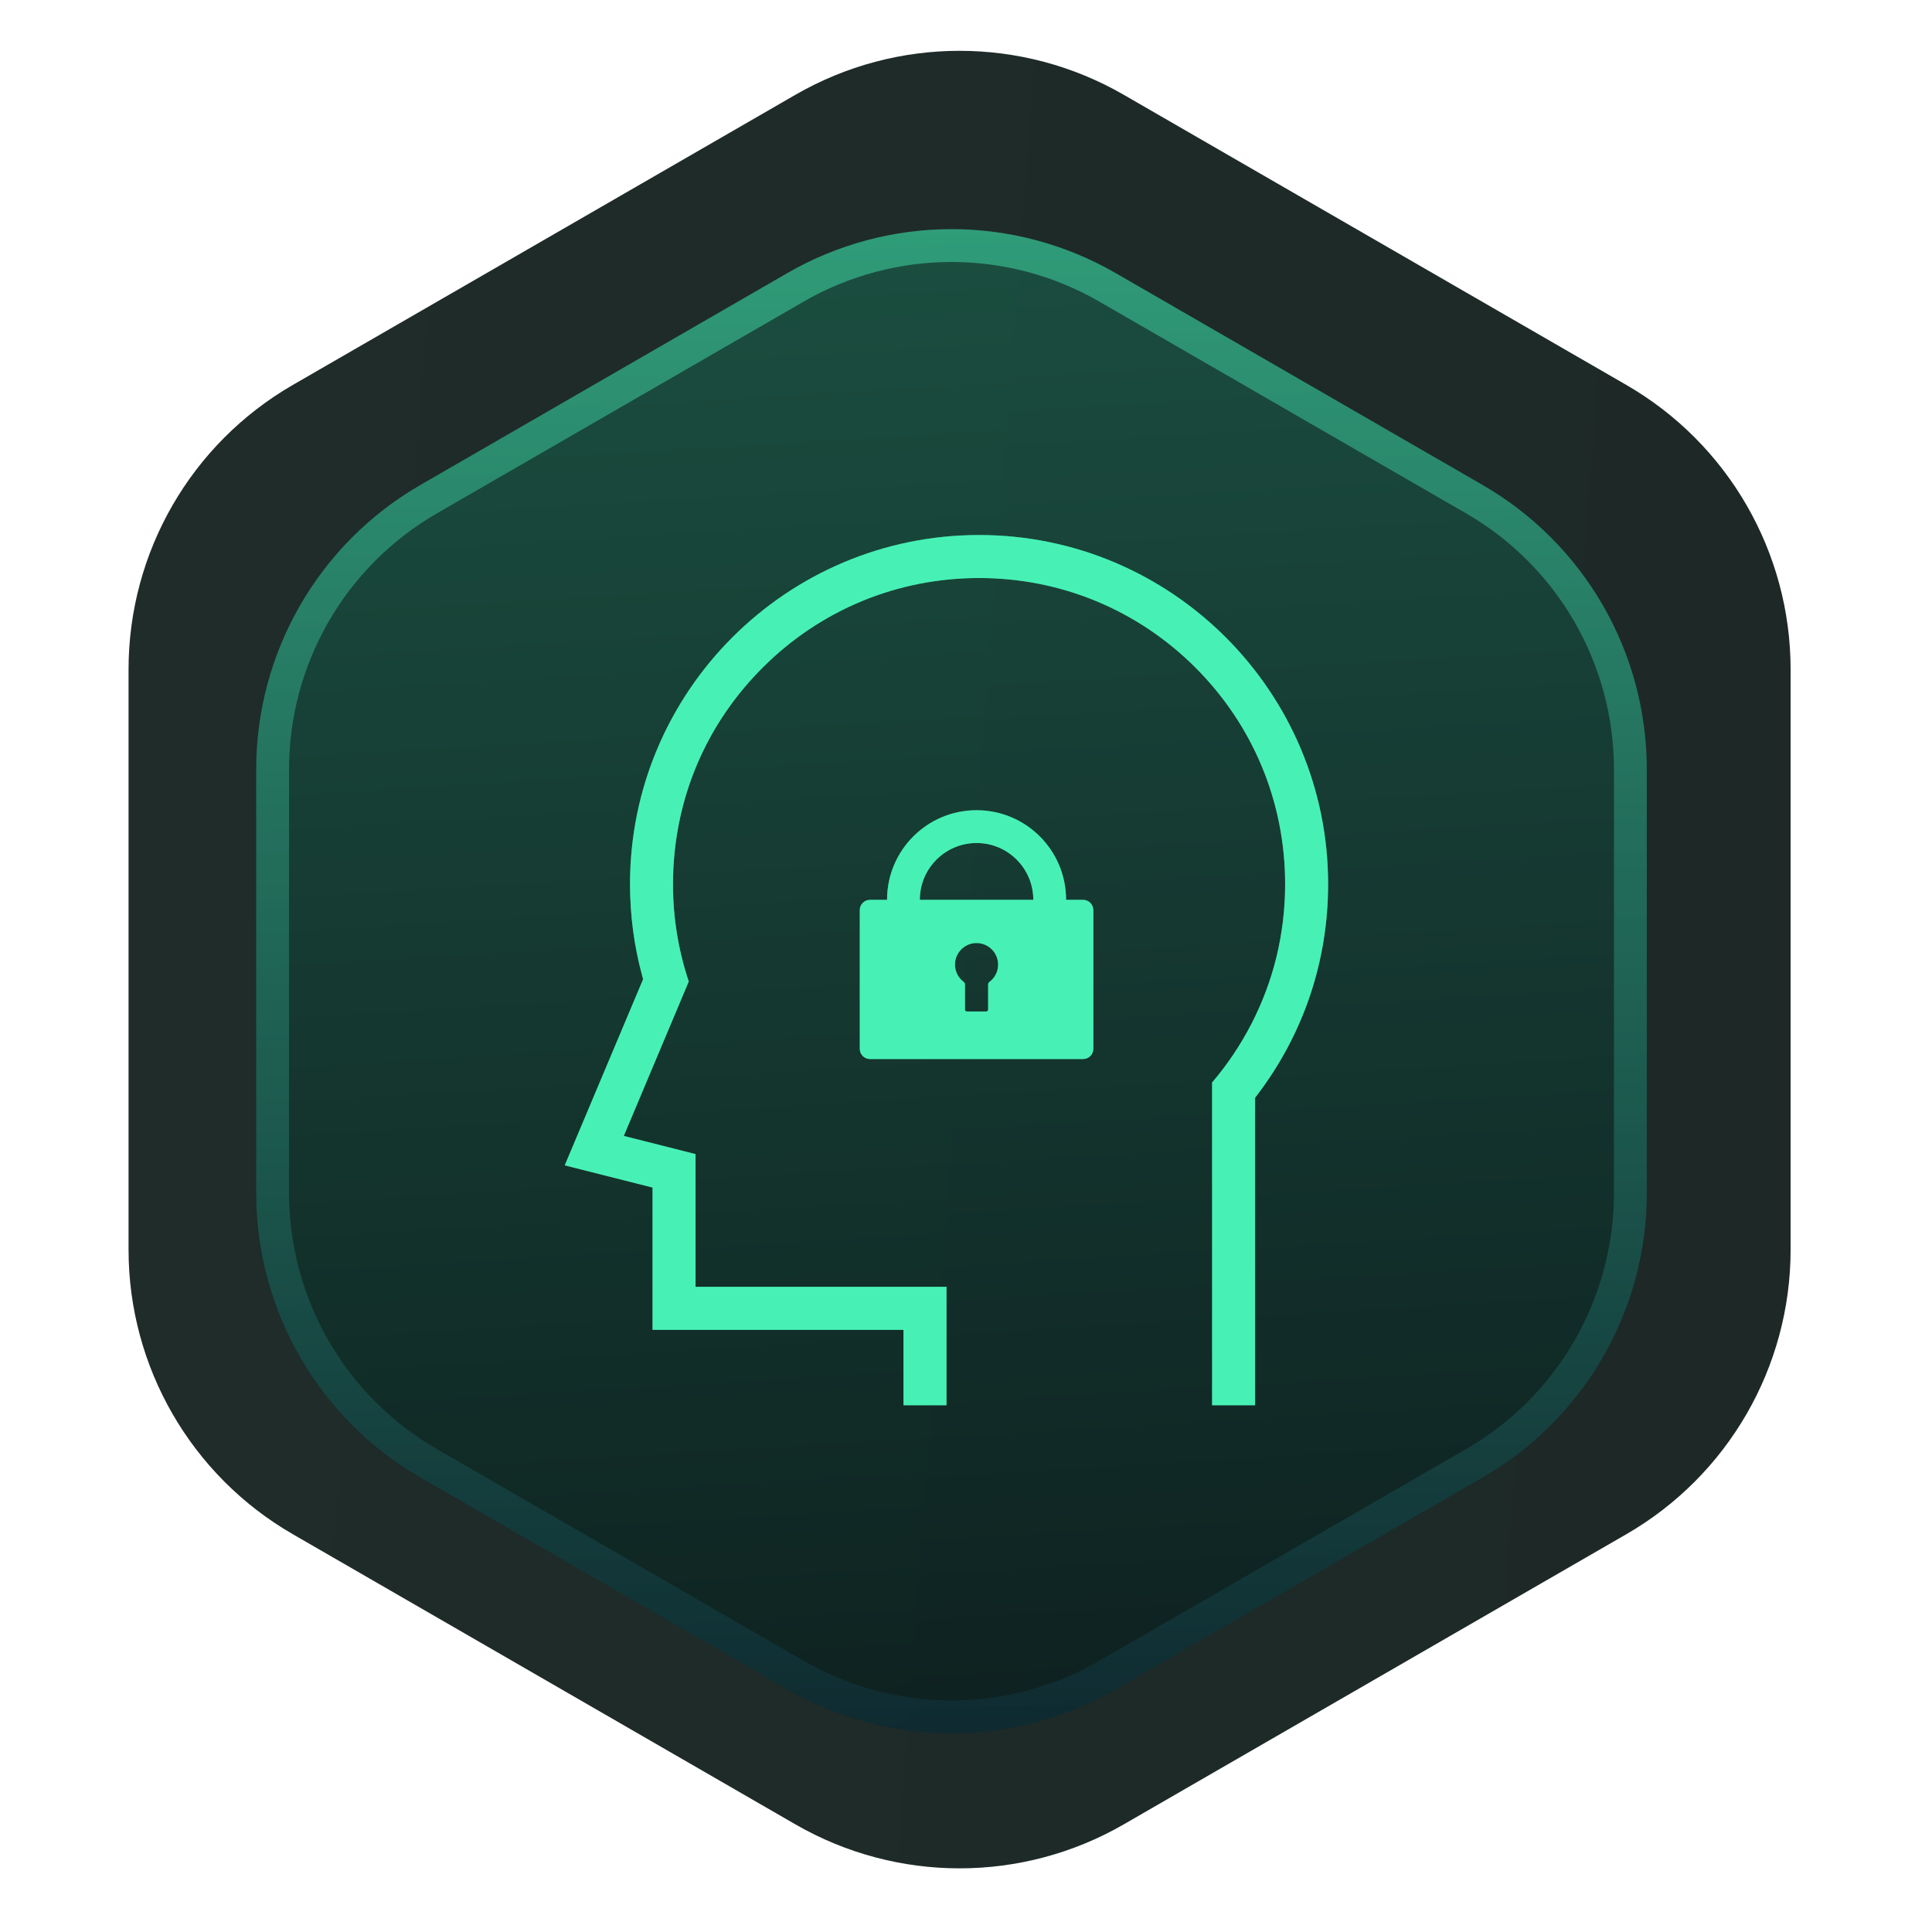
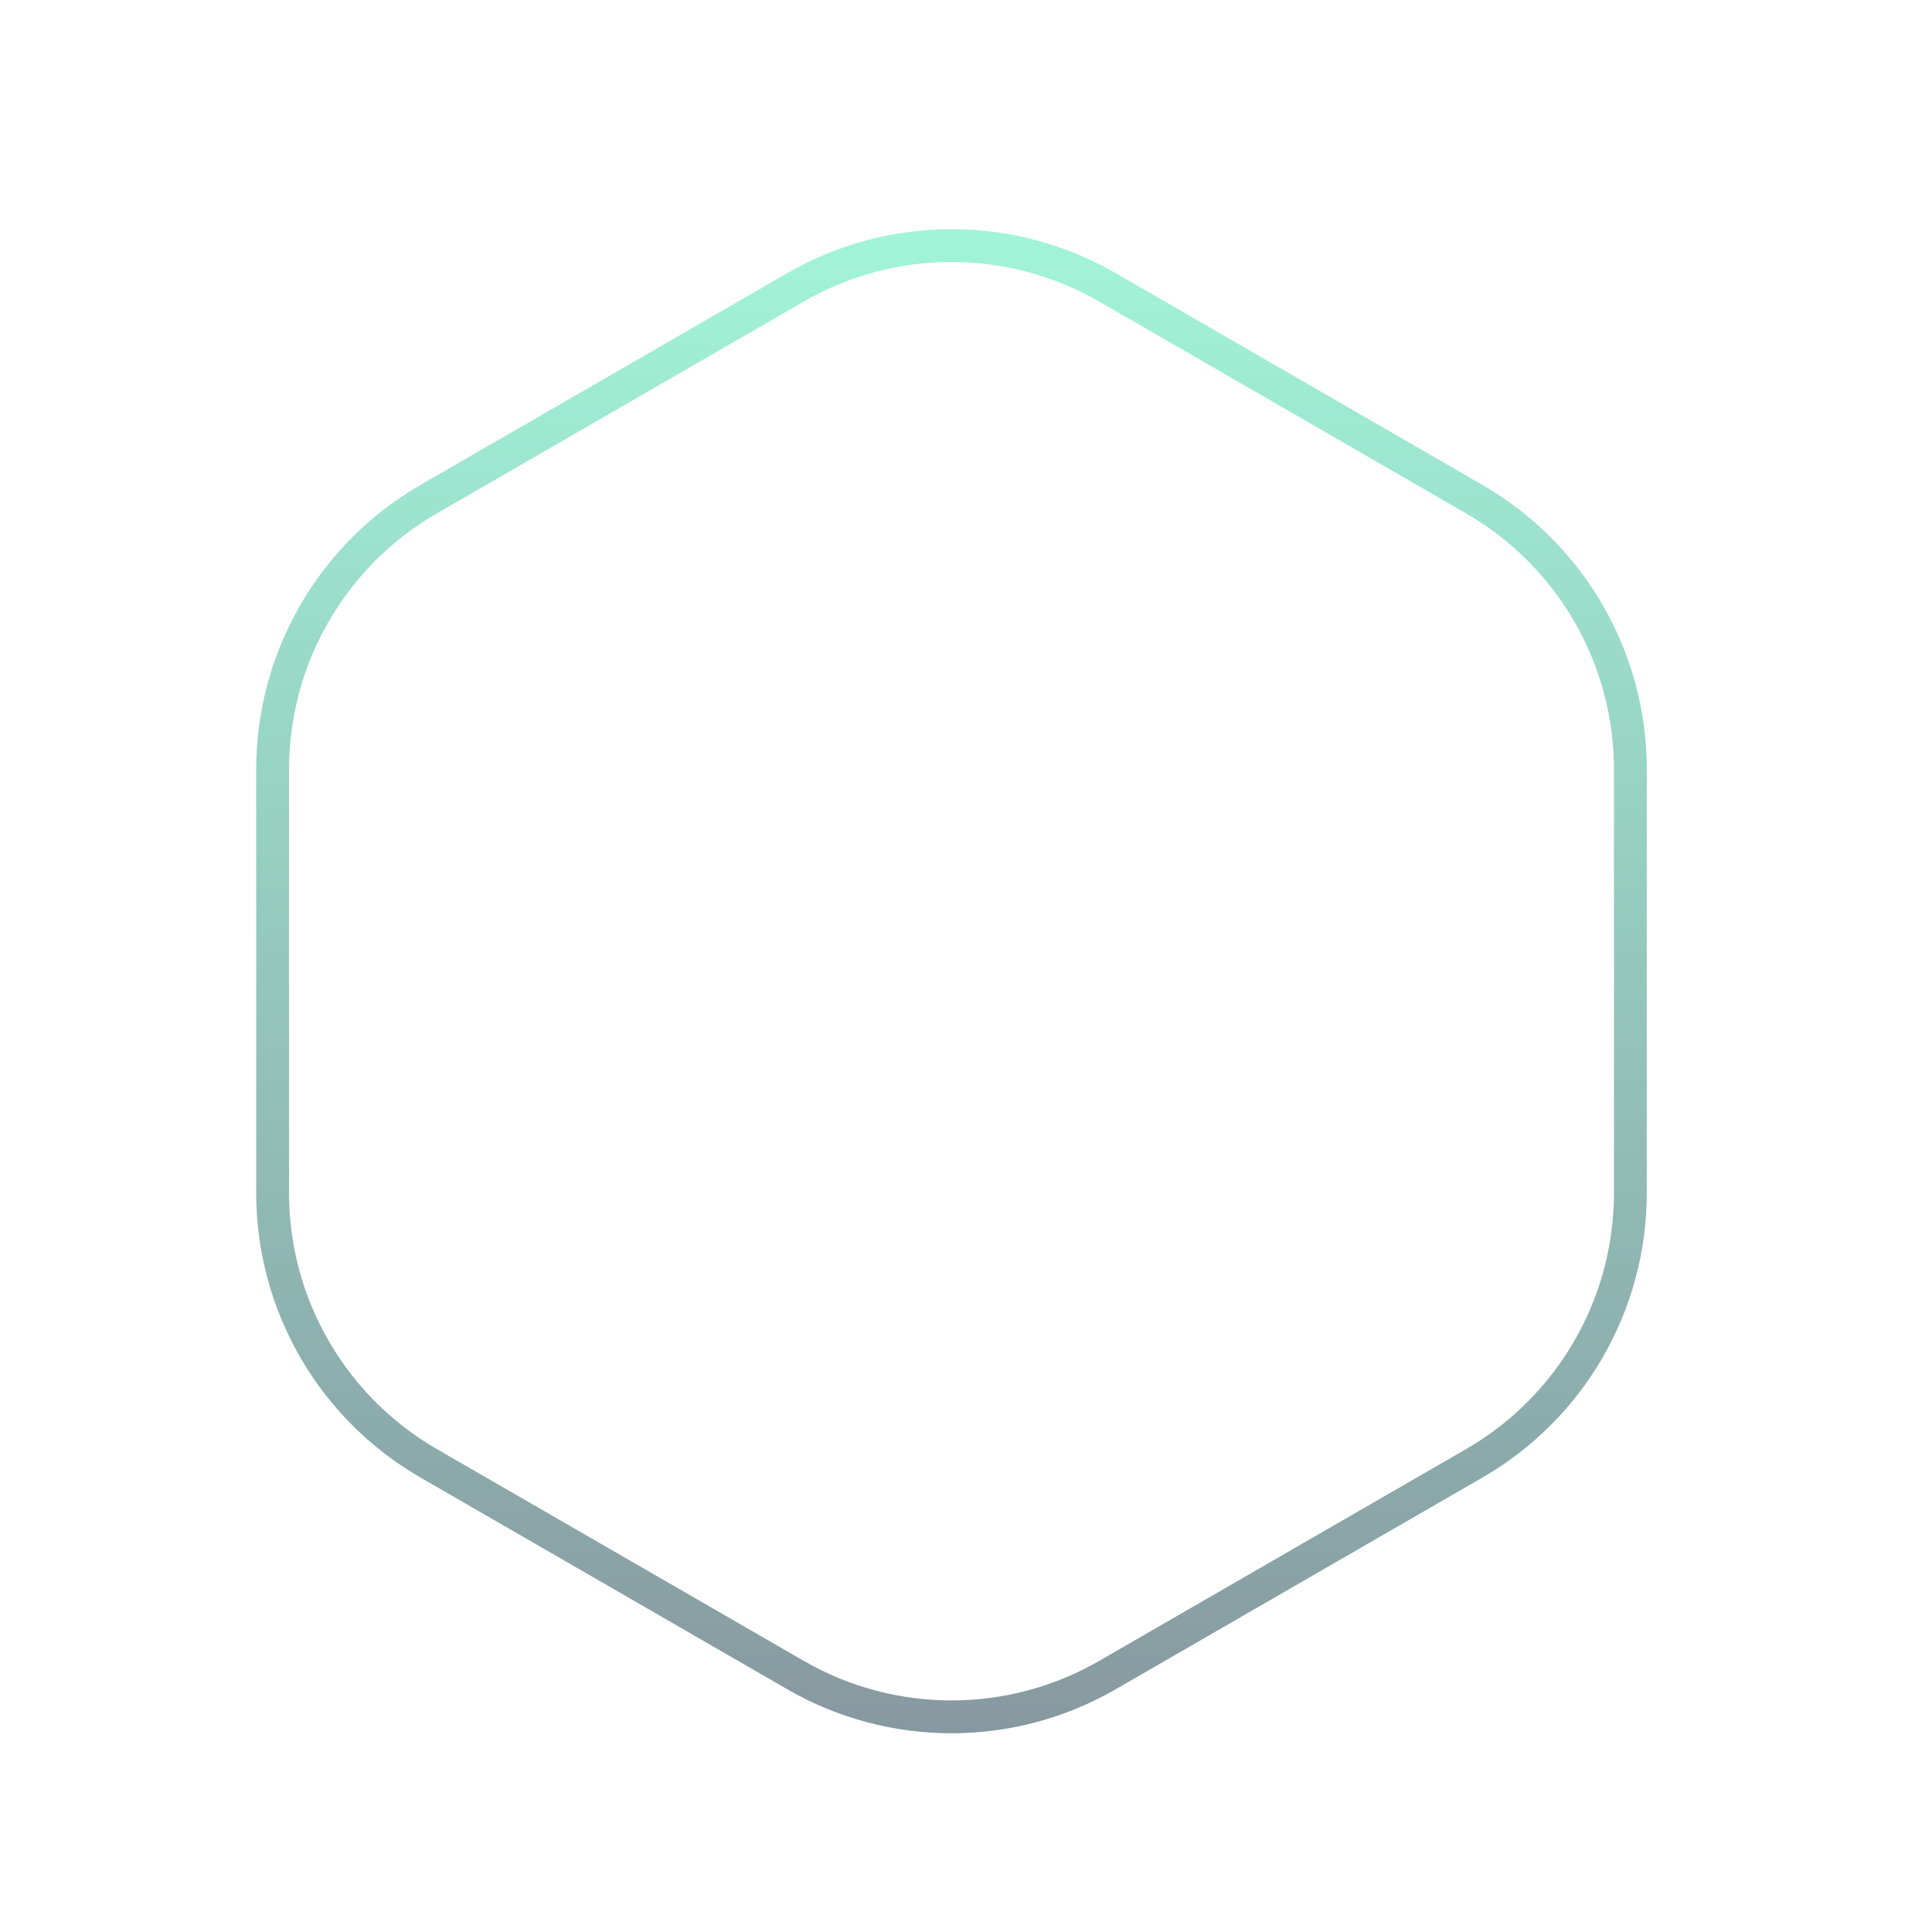
<svg xmlns="http://www.w3.org/2000/svg" width="65" height="65" viewBox="0 0 65 65" fill="none">
-   <path data-figma-bg-blur-radius="18.5646" d="M26.759 3.19C30.178 1.216 34.39 1.216 37.809 3.19L54.718 12.952C58.136 14.926 60.243 18.574 60.243 22.522V42.046C60.243 45.994 58.136 49.642 54.718 51.616L37.809 61.378C34.39 63.352 30.178 63.352 26.759 61.378L9.85 51.616C6.431 49.642 4.325 45.994 4.325 42.046V22.522C4.325 18.574 6.431 14.926 9.85 12.952L26.759 3.19Z" fill="url(#paint0_linear_2015_963)" />
  <g data-figma-bg-blur-radius="18.5646">
-     <path d="M26.487 9.19C29.906 7.216 34.118 7.216 37.537 9.19L49.88 16.316C53.299 18.29 55.405 21.938 55.405 25.886V40.138C55.405 44.086 53.299 47.734 49.88 49.708L37.537 56.834C34.118 58.808 29.906 58.808 26.487 56.834L14.144 49.708C10.725 47.734 8.619 44.086 8.619 40.138V25.886C8.619 21.938 10.725 18.29 14.144 16.316L26.487 9.19Z" fill="url(#paint1_linear_2015_963)" fill-opacity="0.8" />
    <path d="M26.763 9.668C30.011 7.793 34.013 7.793 37.261 9.668L49.603 16.795C52.851 18.67 54.852 22.135 54.852 25.886V40.138C54.852 43.888 52.852 47.354 49.603 49.23L37.261 56.355C34.013 58.231 30.011 58.231 26.763 56.355L14.42 49.23C11.172 47.354 9.172 43.888 9.172 40.138V25.886C9.172 22.136 11.172 18.67 14.42 16.795L26.763 9.668Z" stroke="url(#paint2_linear_2015_963)" stroke-opacity="0.5" stroke-width="1.105" />
  </g>
  <g opacity="0.42" filter="url(#filter2_f_2015_963)">
    <g clip-path="url(#clip2_2015_963)">
-       <path d="M44.683 29.744C44.683 32.33 43.859 34.783 42.3 36.836L42.226 36.933V47.278H40.78V36.419C41.816 35.205 42.562 33.755 42.94 32.216C43.137 31.412 43.237 30.58 43.237 29.744C43.237 26.993 42.166 24.407 40.221 22.462C38.276 20.517 35.69 19.447 32.94 19.447C30.189 19.447 27.603 20.517 25.658 22.462C23.991 24.13 22.97 26.243 22.708 28.571C22.665 28.953 22.642 29.348 22.642 29.744C22.642 30.868 22.821 31.97 23.173 33.021L20.987 38.217L23.401 38.828V43.294H31.844V47.278H30.397V44.74H21.954V39.954L19 39.207L21.637 32.944L21.604 32.823C21.333 31.826 21.196 30.79 21.196 29.744C21.196 23.268 26.464 18 32.94 18C39.415 18 44.683 23.268 44.683 29.744Z" fill="#47F1B5" />
-       <path d="M36.44 30.274H35.867V30.271C35.867 28.608 34.519 27.259 32.856 27.259C31.192 27.259 29.844 28.608 29.844 30.271V30.274H29.271C29.08 30.274 28.926 30.43 28.926 30.62V35.285C28.926 35.476 29.08 35.63 29.271 35.63H36.44C36.63 35.63 36.785 35.476 36.785 35.285V30.62C36.785 30.43 36.63 30.274 36.44 30.274ZM30.947 30.271C30.947 29.218 31.803 28.362 32.856 28.362C33.908 28.362 34.764 29.218 34.764 30.271V30.273C34.764 30.274 34.763 30.274 34.763 30.274H30.947V30.271ZM33.245 33.965C33.245 34.001 33.215 34.031 33.179 34.031H32.531C32.495 34.031 32.466 34.001 32.466 33.965V33.122C32.466 33.089 32.451 33.056 32.424 33.036C32.222 32.886 32.099 32.634 32.136 32.355C32.179 32.03 32.445 31.769 32.771 31.732C32.799 31.729 32.826 31.728 32.853 31.728C32.88 31.728 32.905 31.729 32.93 31.732C32.937 31.732 32.944 31.734 32.95 31.735C32.969 31.737 32.987 31.74 33.005 31.743C33.014 31.745 33.023 31.748 33.033 31.751C33.047 31.754 33.062 31.758 33.077 31.762C33.087 31.766 33.096 31.77 33.106 31.773C33.119 31.778 33.132 31.783 33.145 31.788C33.155 31.793 33.165 31.798 33.174 31.803C33.187 31.808 33.199 31.814 33.21 31.821C33.22 31.826 33.229 31.832 33.239 31.838C33.25 31.845 33.261 31.852 33.272 31.86C33.281 31.866 33.289 31.873 33.298 31.88C33.309 31.888 33.319 31.896 33.329 31.904C33.337 31.912 33.345 31.919 33.353 31.927C33.363 31.936 33.372 31.945 33.381 31.954C33.389 31.962 33.396 31.97 33.403 31.979C33.412 31.989 33.42 31.999 33.428 32.009C33.435 32.018 33.441 32.026 33.448 32.036C33.455 32.046 33.463 32.057 33.47 32.069C33.475 32.078 33.481 32.087 33.487 32.097C33.493 32.108 33.499 32.12 33.505 32.133C33.51 32.142 33.515 32.152 33.519 32.162C33.525 32.175 33.53 32.188 33.535 32.201C33.538 32.211 33.542 32.22 33.546 32.23C33.55 32.244 33.554 32.259 33.557 32.273C33.56 32.283 33.563 32.292 33.565 32.302C33.568 32.318 33.571 32.335 33.573 32.352C33.574 32.36 33.576 32.368 33.577 32.377C33.579 32.402 33.581 32.427 33.581 32.453C33.581 32.693 33.466 32.904 33.287 33.036C33.26 33.056 33.245 33.089 33.245 33.123V33.965Z" fill="#47F1B5" />
-     </g>
+       </g>
  </g>
  <g clip-path="url(#clip3_2015_963)">
    <path d="M44.683 29.744C44.683 32.33 43.859 34.783 42.3 36.836L42.226 36.933V47.278H40.78V36.419C41.816 35.205 42.562 33.755 42.94 32.216C43.137 31.412 43.237 30.58 43.237 29.744C43.237 26.993 42.166 24.407 40.221 22.462C38.276 20.517 35.69 19.447 32.94 19.447C30.189 19.447 27.603 20.517 25.658 22.462C23.991 24.13 22.97 26.243 22.708 28.571C22.665 28.953 22.642 29.348 22.642 29.744C22.642 30.868 22.821 31.97 23.173 33.021L20.987 38.217L23.401 38.828V43.294H31.844V47.278H30.397V44.74H21.954V39.954L19 39.207L21.637 32.944L21.604 32.823C21.333 31.826 21.196 30.79 21.196 29.744C21.196 23.268 26.464 18 32.94 18C39.415 18 44.683 23.268 44.683 29.744Z" fill="#47F1B5" />
-     <path d="M36.44 30.274H35.867V30.271C35.867 28.608 34.519 27.259 32.856 27.259C31.192 27.259 29.844 28.608 29.844 30.271V30.274H29.271C29.08 30.274 28.926 30.43 28.926 30.62V35.285C28.926 35.476 29.08 35.63 29.271 35.63H36.44C36.63 35.63 36.785 35.476 36.785 35.285V30.62C36.785 30.43 36.63 30.274 36.44 30.274ZM30.947 30.271C30.947 29.218 31.803 28.362 32.856 28.362C33.908 28.362 34.764 29.218 34.764 30.271V30.273C34.764 30.274 34.763 30.274 34.763 30.274H30.947V30.271ZM33.245 33.965C33.245 34.001 33.215 34.031 33.179 34.031H32.531C32.495 34.031 32.466 34.001 32.466 33.965V33.122C32.466 33.089 32.451 33.056 32.424 33.036C32.222 32.886 32.099 32.634 32.136 32.355C32.179 32.03 32.445 31.769 32.771 31.732C32.799 31.729 32.826 31.728 32.853 31.728C32.88 31.728 32.905 31.729 32.93 31.732C32.937 31.732 32.944 31.734 32.95 31.735C32.969 31.737 32.987 31.74 33.005 31.743C33.014 31.745 33.023 31.748 33.033 31.751C33.047 31.754 33.062 31.758 33.077 31.762C33.087 31.766 33.096 31.77 33.106 31.773C33.119 31.778 33.132 31.783 33.145 31.788C33.155 31.793 33.165 31.798 33.174 31.803C33.187 31.808 33.199 31.814 33.21 31.821C33.22 31.826 33.229 31.832 33.239 31.838C33.25 31.845 33.261 31.852 33.272 31.86C33.281 31.866 33.289 31.873 33.298 31.88C33.309 31.888 33.319 31.896 33.329 31.904C33.337 31.912 33.345 31.919 33.353 31.927C33.363 31.936 33.372 31.945 33.381 31.954C33.389 31.962 33.396 31.97 33.403 31.979C33.412 31.989 33.42 31.999 33.428 32.009C33.435 32.018 33.441 32.026 33.448 32.036C33.455 32.046 33.463 32.057 33.47 32.069C33.475 32.078 33.481 32.087 33.487 32.097C33.493 32.108 33.499 32.12 33.505 32.133C33.51 32.142 33.515 32.152 33.519 32.162C33.525 32.175 33.53 32.188 33.535 32.201C33.538 32.211 33.542 32.22 33.546 32.23C33.55 32.244 33.554 32.259 33.557 32.273C33.56 32.283 33.563 32.292 33.565 32.302C33.568 32.318 33.571 32.335 33.573 32.352C33.574 32.36 33.576 32.368 33.577 32.377C33.579 32.402 33.581 32.427 33.581 32.453C33.581 32.693 33.466 32.904 33.287 33.036C33.26 33.056 33.245 33.089 33.245 33.123V33.965Z" fill="#47F1B5" />
+     <path d="M36.44 30.274H35.867V30.271C35.867 28.608 34.519 27.259 32.856 27.259C31.192 27.259 29.844 28.608 29.844 30.271V30.274H29.271C29.08 30.274 28.926 30.43 28.926 30.62V35.285C28.926 35.476 29.08 35.63 29.271 35.63H36.44C36.63 35.63 36.785 35.476 36.785 35.285V30.62C36.785 30.43 36.63 30.274 36.44 30.274ZM30.947 30.271C30.947 29.218 31.803 28.362 32.856 28.362C33.908 28.362 34.764 29.218 34.764 30.271V30.273C34.764 30.274 34.763 30.274 34.763 30.274H30.947V30.271ZM33.245 33.965C33.245 34.001 33.215 34.031 33.179 34.031H32.531C32.495 34.031 32.466 34.001 32.466 33.965V33.122C32.466 33.089 32.451 33.056 32.424 33.036C32.222 32.886 32.099 32.634 32.136 32.355C32.179 32.03 32.445 31.769 32.771 31.732C32.799 31.729 32.826 31.728 32.853 31.728C32.88 31.728 32.905 31.729 32.93 31.732C32.937 31.732 32.944 31.734 32.95 31.735C32.969 31.737 32.987 31.74 33.005 31.743C33.014 31.745 33.023 31.748 33.033 31.751C33.047 31.754 33.062 31.758 33.077 31.762C33.087 31.766 33.096 31.77 33.106 31.773C33.119 31.778 33.132 31.783 33.145 31.788C33.155 31.793 33.165 31.798 33.174 31.803C33.187 31.808 33.199 31.814 33.21 31.821C33.22 31.826 33.229 31.832 33.239 31.838C33.25 31.845 33.261 31.852 33.272 31.86C33.281 31.866 33.289 31.873 33.298 31.88C33.309 31.888 33.319 31.896 33.329 31.904C33.337 31.912 33.345 31.919 33.353 31.927C33.363 31.936 33.372 31.945 33.381 31.954C33.389 31.962 33.396 31.97 33.403 31.979C33.412 31.989 33.42 31.999 33.428 32.009C33.435 32.018 33.441 32.026 33.448 32.036C33.455 32.046 33.463 32.057 33.47 32.069C33.475 32.078 33.481 32.087 33.487 32.097C33.51 32.142 33.515 32.152 33.519 32.162C33.525 32.175 33.53 32.188 33.535 32.201C33.538 32.211 33.542 32.22 33.546 32.23C33.55 32.244 33.554 32.259 33.557 32.273C33.56 32.283 33.563 32.292 33.565 32.302C33.568 32.318 33.571 32.335 33.573 32.352C33.574 32.36 33.576 32.368 33.577 32.377C33.579 32.402 33.581 32.427 33.581 32.453C33.581 32.693 33.466 32.904 33.287 33.036C33.26 33.056 33.245 33.089 33.245 33.123V33.965Z" fill="#47F1B5" />
  </g>
  <defs>
    <clipPath id="bgblur_0_2015_963_clip_path" transform="translate(14.238 16.855)">
      <path d="M26.759 3.19C30.178 1.216 34.39 1.216 37.809 3.19L54.718 12.952C58.136 14.926 60.243 18.574 60.243 22.522V42.046C60.243 45.994 58.136 49.642 54.718 51.616L37.809 61.378C34.39 63.352 30.178 63.352 26.759 61.378L9.85 51.616C6.431 49.642 4.325 45.994 4.325 42.046V22.522C4.325 18.574 6.431 14.926 9.85 12.952L26.759 3.19Z" />
    </clipPath>
    <clipPath id="bgblur_1_2015_963_clip_path" transform="translate(9.945 10.855)">
      <path d="M26.487 9.19C29.906 7.216 34.118 7.216 37.537 9.19L49.88 16.316C53.299 18.29 55.405 21.938 55.405 25.886V40.138C55.405 44.086 53.299 47.734 49.88 49.708L37.537 56.834C34.118 58.808 29.906 58.808 26.487 56.834L14.144 49.708C10.725 47.734 8.619 44.086 8.619 40.138V25.886C8.619 21.938 10.725 18.29 14.144 16.316L26.487 9.19Z" />
    </clipPath>
    <filter id="filter2_f_2015_963" x="15.44" y="14.44" width="32.803" height="36.398" filterUnits="userSpaceOnUse" color-interpolation-filters="sRGB">
      <feFlood flood-opacity="0" result="BackgroundImageFix" />
      <feBlend mode="normal" in="SourceGraphic" in2="BackgroundImageFix" result="shape" />
      <feGaussianBlur stdDeviation="1.78" result="effect1_foregroundBlur_2015_963" />
    </filter>
    <linearGradient id="paint0_linear_2015_963" x1="3" y1="30" x2="62" y2="34.5" gradientUnits="userSpaceOnUse">
      <stop stop-color="#1F2C29" />
      <stop offset="1" stop-color="#1E2927" />
    </linearGradient>
    <linearGradient id="paint1_linear_2015_963" x1="16.735" y1="78.478" x2="4.084" y2="-132.549" gradientUnits="userSpaceOnUse">
      <stop stop-color="#040A0F" />
      <stop offset="1" stop-color="#47F1B5" />
    </linearGradient>
    <linearGradient id="paint2_linear_2015_963" x1="32.012" y1="6" x2="32.012" y2="61.821" gradientUnits="userSpaceOnUse">
      <stop stop-color="#47F1B5" />
      <stop offset="1" stop-color="#0C273A" />
    </linearGradient>
    <clipPath id="clip2_2015_963">
      <rect width="25.683" height="29.278" fill="white" transform="translate(19 18)" />
    </clipPath>
    <clipPath id="clip3_2015_963">
-       <rect width="25.683" height="29.278" fill="white" transform="translate(19 18)" />
-     </clipPath>
+       </clipPath>
  </defs>
</svg>